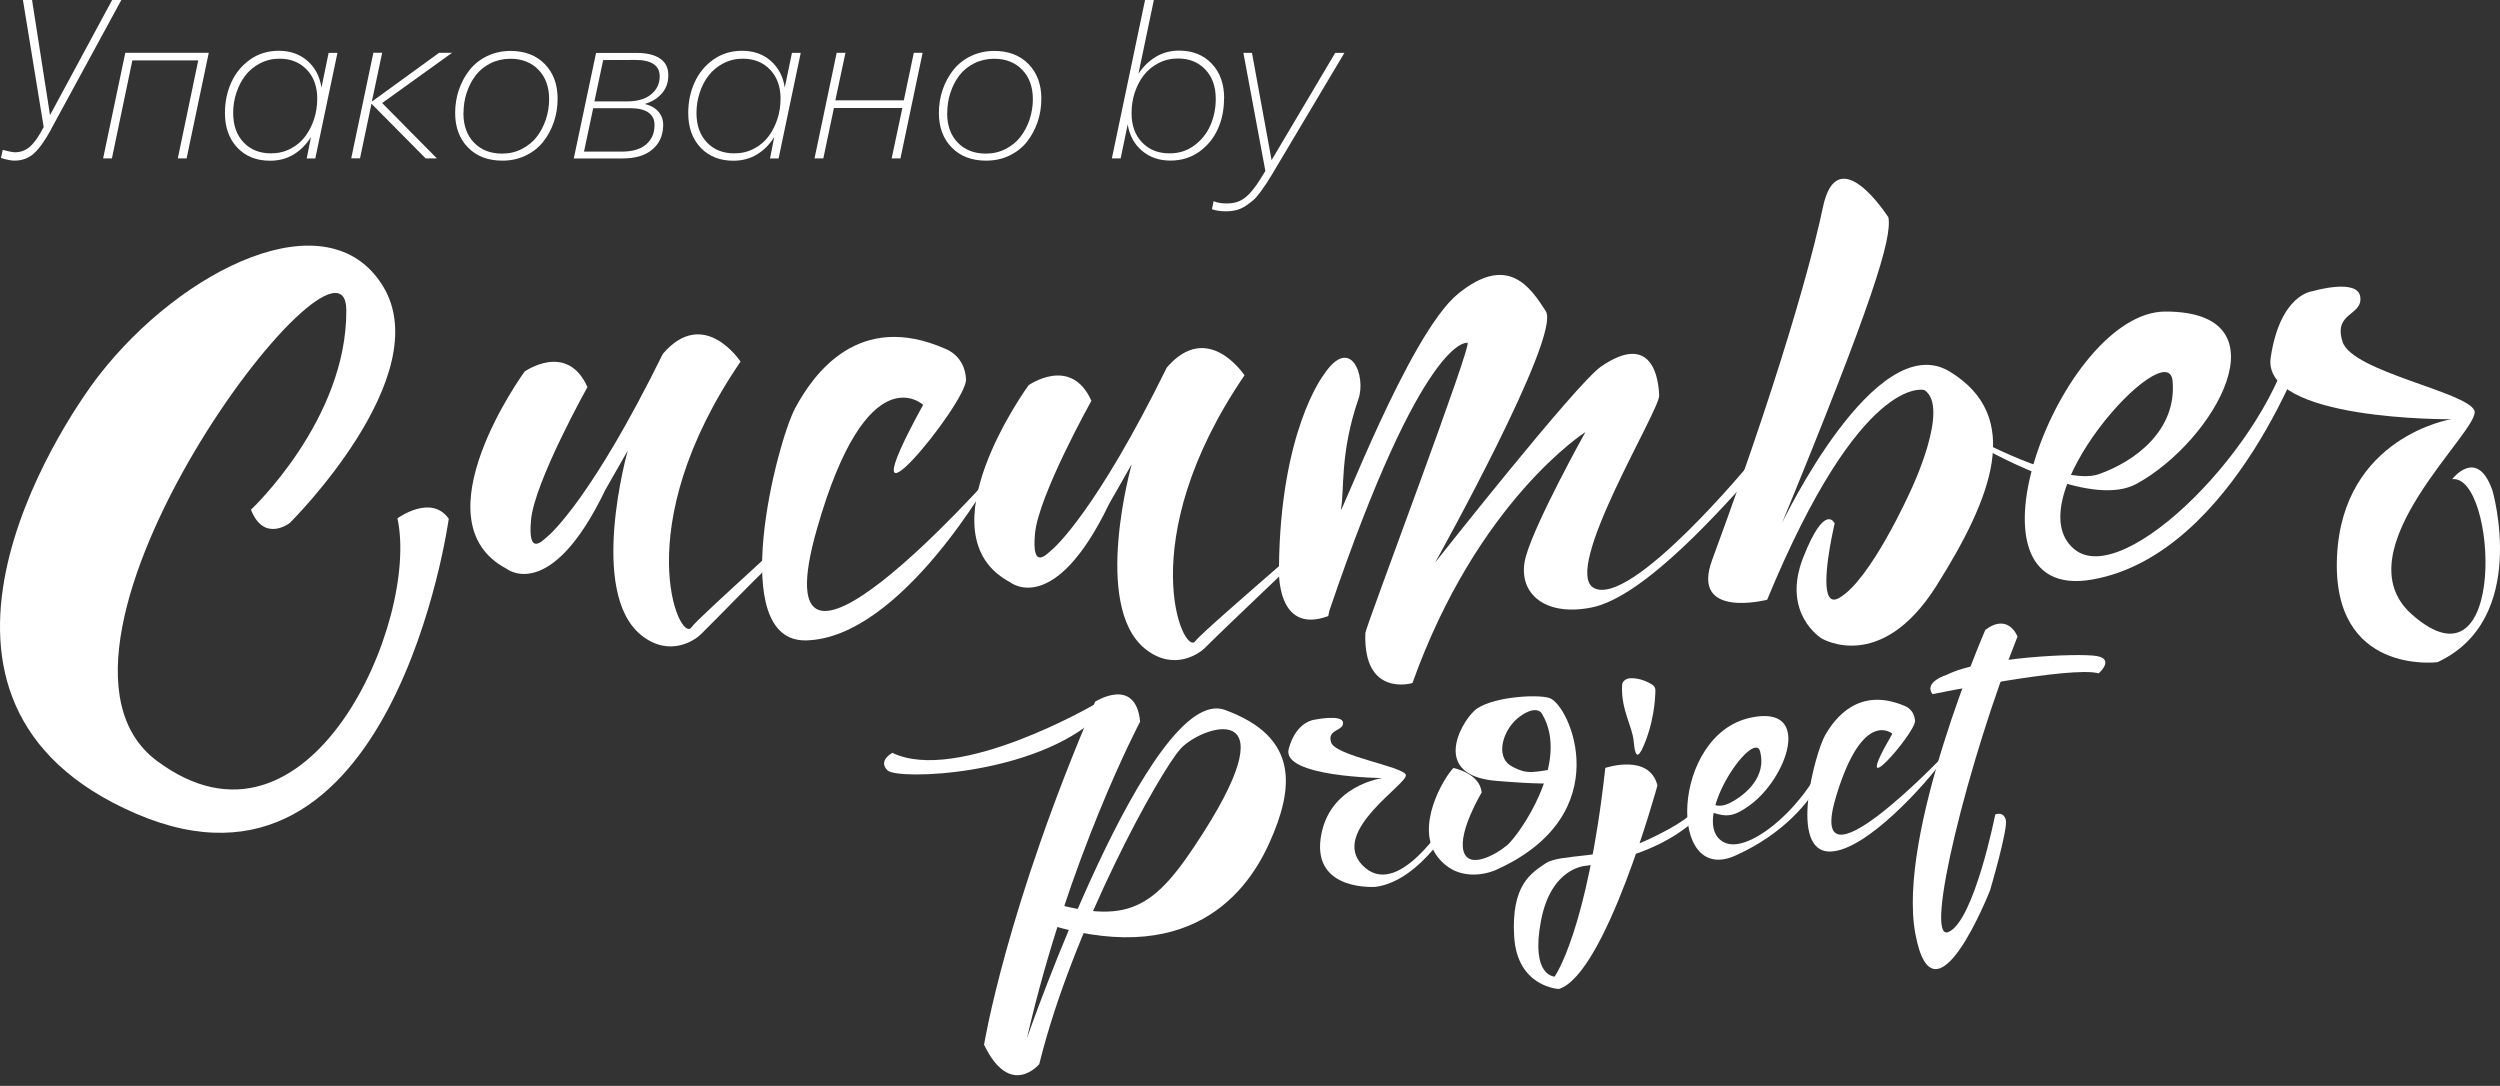
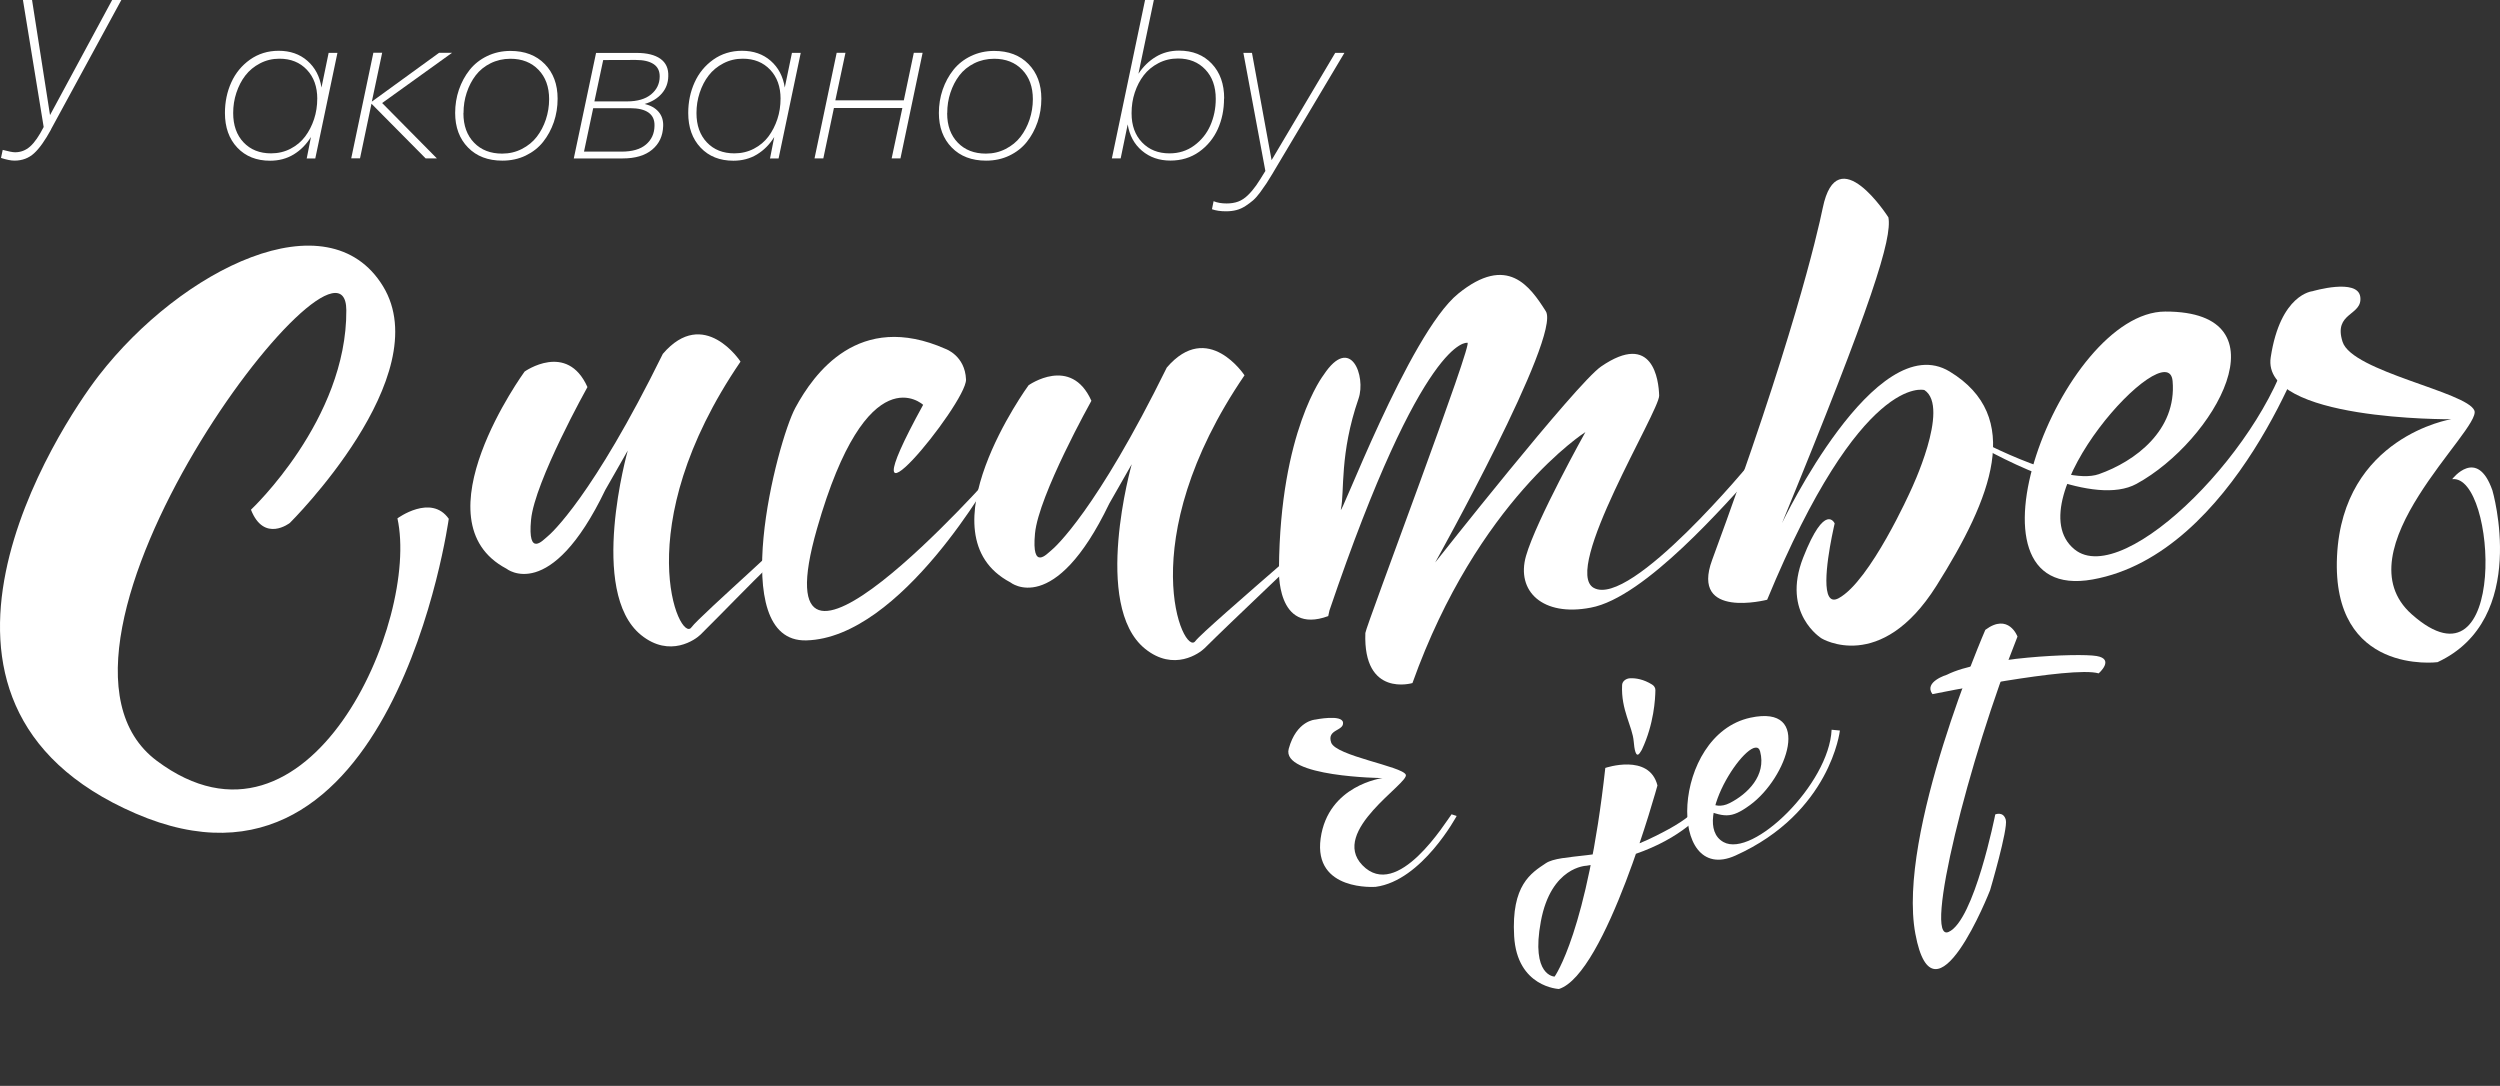
<svg xmlns="http://www.w3.org/2000/svg" width="198" height="86" viewBox="0 0 198 86" fill="none">
  <rect x="0" y="0" width="198" height="86" fill="#333333" stroke="none" />
  <path d="M153.05 54.976C153.05 54.976 164.111 52.712 166.215 53.331C166.215 53.331 167.508 52.206 166.055 51.957C164.601 51.708 156.921 52.052 154.198 53.438C154.199 53.438 152.328 53.999 153.05 54.976Z" fill="white" />
  <path d="M144.363 16.463C143.925 18.595 141.918 27.227 135.601 44.35C133.855 49.08 139.959 47.5 139.959 47.5C147.42 29.44 152.412 30.892 152.412 30.892C154.496 32.252 151.324 38.861 151.324 38.861C151.324 38.861 148.126 46.022 145.624 47.377C144.13 48.187 144.698 44.45 145.076 42.533C145.202 41.895 145.305 41.457 145.305 41.457C145.305 41.457 144.557 39.715 142.811 44.162C141.066 48.611 144.272 50.563 144.272 50.563C144.272 50.563 148.944 53.406 153.36 46.404C157.774 39.403 160.28 32.987 154.415 29.426C148.549 25.865 141.138 41.425 141.138 41.425C148.342 23.881 149.862 18.87 149.562 17.218C149.562 17.213 145.514 10.863 144.363 16.463Z" fill="white" />
  <path d="M19.876 40.369C19.876 40.369 27.482 33.247 27.429 24.562C27.379 15.879 0.374 51.275 12.426 60.261C24.477 69.246 33.256 49.171 31.477 41.054C31.477 41.054 34.144 39.092 35.542 41.088C35.542 41.088 31.123 73.243 10.74 64.429C-9.642 55.616 4.669 33.815 7.827 29.744C14.367 21.31 25.978 15.547 30.333 22.667C34.688 29.787 22.955 41.417 22.955 41.417C22.955 41.417 20.913 43.014 19.876 40.369Z" fill="white" />
  <path d="M155.913 34.434C155.913 34.434 163.367 38.562 166.232 37.553C169.095 36.544 172.408 34.086 172.07 30.179C171.733 26.271 159.479 39.578 164.3 43.509C168.257 46.739 179.816 35.02 181.584 26.586L182.796 26.896C182.796 26.896 177.031 43.877 165.732 45.895C154.432 47.912 163.223 24.694 171.486 24.675C181.261 24.653 175.389 34.95 169.21 38.322C165.911 40.122 159.076 36.696 155.706 34.703L155.913 34.434Z" fill="white" />
  <path d="M183.15 23.064C183.15 23.064 186.739 22.004 186.935 23.516C187.132 25.029 184.776 24.714 185.532 27.073C186.286 29.432 195.395 31.038 195.973 32.519C196.549 33.999 185.297 43.602 191.021 48.663C198.657 55.415 197.753 37.536 194.211 37.95C194.211 37.95 196.179 35.366 197.397 38.833C197.397 38.833 200.387 49.035 193.052 52.444C193.052 52.444 184.643 53.52 185.092 44.054C185.54 34.587 194.128 33.203 194.128 33.203C194.128 33.203 179.078 33.336 179.841 28.302C180.605 23.272 183.15 23.064 183.15 23.064Z" fill="white" />
  <path d="M52.497 28.024C46.926 39.344 43.636 42.281 43.33 42.518C43.023 42.755 41.774 44.197 42.059 41.168C42.344 38.137 46.526 30.656 46.526 30.656C44.912 27.04 41.549 29.427 41.549 29.427C41.549 29.427 32.93 41.251 40.11 45.039C40.11 45.039 43.584 47.867 47.936 38.809L49.72 35.681C49.72 35.681 46.55 46.878 50.775 50.296C53.062 52.145 55.111 50.632 55.484 50.26C57.768 47.993 58.7 46.965 61.469 44.263C62.41 43.343 60.39 43.953 61.333 43.239C64.562 40.791 55.403 48.779 54.757 49.691C53.844 50.981 49.641 41.85 58.649 28.641C58.652 28.639 55.76 24.226 52.497 28.024Z" fill="white" />
  <path d="M73.112 32.063C73.112 32.063 68.695 27.939 64.709 41.864C59.87 58.772 78.666 37.492 78.666 37.492C78.666 37.492 71.414 50.532 63.856 50.719C57.443 50.878 61.529 35.001 62.992 32.296C64.45 29.601 68.007 24.588 74.89 27.634C74.89 27.634 76.432 28.164 76.509 30.055C76.588 31.952 66.313 44.438 73.112 32.063Z" fill="white" />
  <path d="M105.294 48.345C112.73 26.458 116.204 27.152 116.204 27.152C116.898 26.554 108.153 49.658 108.136 50.133C107.949 55.271 111.866 54.098 111.866 54.098C117.044 39.623 125.564 34.221 125.564 34.221C125.564 34.221 121.66 41.227 120.86 44.029C120.058 46.833 122.189 48.858 125.981 48.127C130.302 47.339 136.802 39.742 138.939 37.448C139.646 36.689 138.724 36.551 138.724 36.551C138.724 36.551 129.163 48.173 126.228 46.562C123.668 45.156 131.442 32.537 131.406 31.328C131.37 30.118 130.922 26.203 126.807 29.027C124.837 30.379 113.664 44.551 113.664 44.551C113.664 44.551 123.675 26.612 122.428 24.65C121.181 22.688 119.393 20.088 115.483 23.264C111.574 26.441 105.914 41.651 106.204 40.298C106.494 38.946 106.082 35.953 107.597 31.57C108.203 29.813 106.977 26.445 104.832 29.692C104.832 29.692 101.378 34.122 101.294 45.04C101.294 45.04 101.021 50.334 105.196 48.795L105.294 48.345Z" fill="white" />
  <path d="M92.41 29.11C86.839 40.43 83.549 43.367 83.243 43.604C82.936 43.841 81.687 45.283 81.972 42.254C82.257 39.222 86.439 31.742 86.439 31.742C84.825 28.125 81.462 30.513 81.462 30.513C81.462 30.513 72.843 42.336 80.023 46.125C80.023 46.125 83.497 48.953 87.849 39.895L89.633 36.767C89.633 36.767 86.463 47.963 90.688 51.382C92.975 53.23 95.024 51.718 95.397 51.345C97.681 49.078 102.407 44.649 105.177 41.947C106.118 41.027 105.045 41.301 105.991 40.584C109.22 38.136 95.318 49.86 94.672 50.775C93.76 52.064 89.556 42.934 98.565 29.724C98.565 29.727 95.67 25.311 92.41 29.11Z" fill="white" />
  <path d="M104.174 56.991C104.174 56.991 106.307 56.556 106.369 57.233C106.432 57.911 105.069 57.746 105.428 58.808C105.79 59.87 111.052 60.688 111.339 61.356C111.626 62.023 105.294 65.822 107.899 68.522C110.678 71.403 114.533 65.045 114.964 64.493C114.964 64.493 114.466 64.332 115.368 64.624C115.368 64.624 112.627 69.748 108.957 70.237C108.957 70.237 104.011 70.626 104.595 66.4C105.179 62.173 109.496 61.624 109.496 61.624C109.496 61.624 101.45 61.542 102.067 59.302C102.682 57.057 104.174 56.991 104.174 56.991Z" fill="white" />
-   <path d="M115.112 60.823C115.112 60.823 117.219 61.239 117.346 62.768C117.346 62.768 115.509 65.826 115.902 67.372C116.292 68.918 118.49 67.681 119.378 66.929C120.266 66.177 124.444 60.356 122.115 56.514C122.115 56.514 121.739 55.776 120.393 56.732C119.05 57.687 118.354 59.913 119.704 60.675C121.054 61.437 121.499 61.101 123.618 60.837L123.532 61.713C123.532 61.713 124.94 62.381 118.5 61.844C113.386 61.418 115.634 57.339 116.774 56.284C117.915 55.229 121.641 54.941 122.718 55.283C124.298 55.783 128.279 64.507 118.471 68.903C118.471 68.903 115.68 70.212 113.858 67.865C112.036 65.521 114.308 61.65 115.112 60.823Z" fill="white" />
  <path d="M129.12 53.717C129.55 53.703 130.163 53.79 130.848 54.218C131.016 54.322 131.109 54.487 131.107 54.656C131.099 55.355 130.992 57.341 130.044 59.359C130.036 59.376 130.027 59.393 130.017 59.41C129.993 59.449 129.948 59.524 129.881 59.623C129.55 60.111 129.436 59.279 129.39 58.723C129.29 57.52 128.37 56.231 128.471 54.252C128.485 53.964 128.765 53.729 129.12 53.717Z" fill="white" />
  <path d="M127.14 60.819C127.14 60.819 130.623 59.634 131.27 62.208C131.27 62.208 127.185 77.15 123.467 78.328C123.467 78.328 120.149 78.195 119.92 74.142C119.69 70.09 121.267 69.142 122.429 68.368C123.59 67.593 127.224 68.065 130.525 66.497C133.827 64.932 135.093 63.902 135.917 61.373L136.561 61.654C136.561 61.654 135.105 67.139 125.653 68.566C125.653 68.566 122.845 68.617 122.036 72.972C121.224 77.326 123.125 77.346 123.125 77.346C123.125 77.346 125.711 73.779 127.14 60.819Z" fill="white" />
  <path d="M134.813 62.989C134.813 62.989 135.595 64.315 136.996 63.601C138.398 62.888 139.909 61.424 139.402 59.517C138.895 57.611 133.659 65.109 136.498 66.691C138.827 67.99 144.863 62.096 145.064 57.795L145.72 57.858C145.72 57.858 144.985 64.371 137.444 67.762C132.023 70.201 132.337 58.204 138.629 56.842C143.63 55.76 141.53 61.627 138.604 63.758C137.043 64.895 136.561 64.719 134.64 63.988L134.813 62.989Z" fill="white" />
-   <path d="M149.873 58.114C149.873 58.114 147.557 56.051 145.436 63.014C142.856 71.469 153.879 59.907 153.879 59.907C153.879 59.907 154.449 59.394 153.901 60.168C152.543 62.077 147.802 67.375 144.973 67.441C141.598 67.521 143.778 59.581 144.551 58.228C145.323 56.881 147.204 54.374 150.821 55.898C150.821 55.898 151.633 56.162 151.668 57.11C151.702 58.056 146.272 64.3 149.873 58.114Z" fill="white" />
-   <path d="M86.734 55.762C86.734 55.762 75.855 62.117 70.672 59.625C70.672 59.625 69.499 60.247 70.294 61.016C71.089 61.786 81.946 61.469 87.033 56.696L86.734 55.762Z" fill="white" />
-   <path d="M86.739 55.57C86.739 55.57 89.944 53.531 90.298 57.155C90.298 57.155 84.629 67.858 81.338 82.213C81.338 82.213 91.124 54.072 97.016 56.225C102.908 58.379 102.501 62.4 100.526 66.778C98.55 71.157 93.521 77.264 80.921 72.5C80.921 72.5 80.737 71.201 82.314 71.208C89.413 73.405 91.39 72.091 95.309 65.939C102.177 55.154 95.132 57.489 93.49 59.315C91.847 61.139 84.945 73.562 82.31 84.277C82.31 84.277 80.011 87.052 77.938 82.741C77.941 82.739 79.671 71.978 86.739 55.57Z" fill="white" />
  <path d="M157.237 49.885C157.237 49.885 150.223 66.044 151.696 73.953C153.17 81.861 157.615 70.505 157.615 70.505C157.615 70.505 159.05 65.64 158.86 64.933C158.672 64.227 158.025 64.503 158.025 64.503C158.025 64.503 156.36 72.929 154.324 73.812C152.29 74.695 155.907 60.131 159.785 50.418C159.787 50.415 159.079 48.509 157.237 49.885Z" fill="white" />
  <path d="M4.044 10.253C3.567 11.126 3.122 11.755 2.7 12.14C2.279 12.525 1.762 12.721 1.147 12.721C0.864 12.721 0.508 12.648 0.079 12.508L0.215 11.871C0.678 11.995 1.001 12.06 1.195 12.06C1.647 12.06 2.045 11.905 2.392 11.596C2.739 11.286 3.095 10.771 3.459 10.059L1.817 0H2.538L3.962 9.116L8.882 0H9.61L4.044 10.236V10.253Z" fill="white" />
-   <path d="M9.924 4.181H16.534L14.779 12.547H14.082L15.701 4.786H10.482L8.863 12.547H8.167L9.924 4.181Z" fill="white" />
  <path d="M24.288 12.572C24.393 12.025 24.506 11.452 24.628 10.85C24.264 11.438 23.812 11.895 23.261 12.231C22.71 12.565 22.088 12.729 21.391 12.729C20.316 12.729 19.45 12.386 18.794 11.692C18.138 10.997 17.815 10.083 17.815 8.946C17.815 8.072 17.985 7.262 18.317 6.529C18.65 5.793 19.143 5.189 19.797 4.724C20.453 4.26 21.212 4.022 22.071 4.022C22.979 4.022 23.738 4.284 24.345 4.816C24.951 5.346 25.325 6.05 25.461 6.933L26.028 4.187H26.725L24.97 12.553H24.307L24.288 12.572ZM25.128 7.826C25.128 6.87 24.853 6.103 24.302 5.522C23.752 4.942 23.031 4.649 22.133 4.649C21.576 4.649 21.066 4.772 20.596 5.017C20.127 5.261 19.739 5.58 19.431 5.98C19.122 6.379 18.89 6.839 18.72 7.351C18.55 7.867 18.468 8.397 18.468 8.953C18.468 9.925 18.744 10.702 19.294 11.28C19.845 11.861 20.573 12.146 21.47 12.146C22.028 12.146 22.545 12.023 23.014 11.779C23.484 11.534 23.872 11.208 24.171 10.806C24.47 10.407 24.705 9.947 24.875 9.434C25.044 8.922 25.126 8.38 25.126 7.816V7.826H25.128Z" fill="white" />
  <path d="M29.421 8.214L28.513 12.542H27.817L29.571 4.176H30.268C30.163 4.657 30.017 5.361 29.823 6.283C29.629 7.205 29.507 7.795 29.449 8.047L34.774 4.183H35.801L30.266 8.16L34.601 12.546H33.711L29.421 8.214Z" fill="white" />
  <path d="M36.048 8.956C36.048 8.31 36.146 7.691 36.347 7.103C36.55 6.515 36.833 5.992 37.197 5.535C37.561 5.078 38.023 4.71 38.58 4.442C39.138 4.173 39.754 4.033 40.426 4.033C41.559 4.033 42.466 4.376 43.144 5.071C43.823 5.765 44.163 6.679 44.163 7.816C44.163 8.463 44.065 9.082 43.864 9.67C43.661 10.258 43.378 10.78 43.014 11.237C42.65 11.695 42.188 12.055 41.63 12.324C41.073 12.592 40.457 12.723 39.785 12.723C38.652 12.723 37.745 12.379 37.068 11.685C36.388 10.991 36.048 10.076 36.048 8.939V8.956ZM36.703 8.973C36.703 9.946 36.986 10.722 37.546 11.3C38.104 11.881 38.849 12.166 39.77 12.166C40.338 12.166 40.855 12.043 41.331 11.799C41.808 11.554 42.205 11.235 42.511 10.836C42.818 10.437 43.062 9.977 43.232 9.464C43.402 8.949 43.491 8.409 43.491 7.855C43.491 6.883 43.208 6.106 42.648 5.528C42.09 4.947 41.346 4.654 40.424 4.654C39.849 4.654 39.323 4.778 38.846 5.015C38.37 5.252 37.98 5.571 37.673 5.971C37.367 6.37 37.132 6.83 36.962 7.342C36.792 7.858 36.711 8.388 36.711 8.944L36.703 8.973Z" fill="white" />
  <path d="M47.208 4.192H50.436C51.245 4.192 51.867 4.347 52.305 4.656C52.741 4.966 52.952 5.423 52.928 6.038C52.92 6.56 52.751 7.018 52.418 7.402C52.085 7.787 51.633 8.065 51.058 8.235C51.534 8.348 51.898 8.554 52.159 8.856C52.42 9.159 52.54 9.534 52.523 9.984C52.499 10.768 52.207 11.389 51.649 11.854C51.092 12.318 50.313 12.548 49.32 12.548H45.444L47.208 4.192ZM46.981 8.568L46.253 12.009H49.215C50.081 12.009 50.728 11.82 51.163 11.445C51.602 11.07 51.827 10.579 51.836 9.974C51.853 9.51 51.7 9.156 51.367 8.919C51.034 8.682 50.55 8.568 49.911 8.568H46.981ZM47.773 4.756L47.077 8.031H49.65C50.483 8.031 51.123 7.843 51.568 7.475C52.013 7.107 52.238 6.643 52.248 6.079C52.255 5.629 52.095 5.295 51.762 5.075C51.429 4.855 50.96 4.748 50.354 4.748L47.773 4.756Z" fill="white" />
  <path d="M60.981 12.572C61.087 12.025 61.199 11.452 61.321 10.85C60.957 11.438 60.505 11.895 59.954 12.231C59.404 12.565 58.781 12.729 58.084 12.729C57.01 12.729 56.143 12.386 55.487 11.692C54.831 10.997 54.508 10.083 54.508 8.946C54.508 8.072 54.678 7.262 55.011 6.529C55.343 5.793 55.836 5.189 56.49 4.724C57.146 4.26 57.905 4.022 58.764 4.022C59.672 4.022 60.431 4.284 61.039 4.816C61.644 5.346 62.018 6.05 62.154 6.933L62.722 4.187H63.418L61.663 12.553H61L60.981 12.572ZM61.821 7.826C61.821 6.87 61.546 6.103 60.995 5.522C60.445 4.942 59.724 4.649 58.827 4.649C58.269 4.649 57.759 4.772 57.289 5.017C56.82 5.261 56.432 5.58 56.124 5.98C55.815 6.379 55.583 6.839 55.413 7.351C55.243 7.867 55.161 8.397 55.161 8.953C55.161 9.925 55.437 10.702 55.987 11.28C56.538 11.861 57.266 12.146 58.163 12.146C58.721 12.146 59.238 12.023 59.708 11.779C60.177 11.534 60.565 11.208 60.864 10.806C61.163 10.407 61.398 9.947 61.568 9.434C61.738 8.922 61.819 8.38 61.819 7.816V7.826H61.821Z" fill="white" />
  <path d="M71.467 8.553H66.047L65.207 12.547H64.51L66.265 4.181H66.961L66.159 7.948H71.582L72.374 4.181H73.071L71.316 12.547H70.619L71.467 8.553Z" fill="white" />
  <path d="M74.359 8.956C74.359 8.31 74.457 7.691 74.658 7.103C74.862 6.515 75.144 5.992 75.508 5.535C75.872 5.078 76.334 4.71 76.892 4.442C77.45 4.173 78.065 4.033 78.738 4.033C79.87 4.033 80.777 4.376 81.455 5.071C82.135 5.765 82.475 6.679 82.475 7.816C82.475 8.463 82.376 9.082 82.175 9.67C81.972 10.258 81.689 10.78 81.326 11.237C80.962 11.695 80.5 12.055 79.942 12.324C79.384 12.592 78.769 12.723 78.096 12.723C76.964 12.723 76.056 12.379 75.379 11.685C74.699 10.991 74.359 10.076 74.359 8.939V8.956ZM75.015 8.973C75.015 9.946 75.297 10.722 75.858 11.3C76.418 11.879 77.16 12.166 78.082 12.166C78.649 12.166 79.166 12.043 79.642 11.799C80.119 11.554 80.516 11.235 80.823 10.836C81.129 10.437 81.373 9.977 81.543 9.464C81.713 8.949 81.802 8.409 81.802 7.855C81.802 6.883 81.519 6.106 80.959 5.528C80.401 4.947 79.657 4.654 78.735 4.654C78.161 4.654 77.634 4.778 77.157 5.015C76.681 5.252 76.291 5.571 75.984 5.971C75.678 6.37 75.444 6.83 75.273 7.342C75.103 7.858 75.022 8.388 75.022 8.944L75.015 8.973Z" fill="white" />
  <path d="M96.944 7.809C96.944 8.683 96.781 9.484 96.451 10.219C96.118 10.954 95.625 11.559 94.971 12.024C94.315 12.488 93.556 12.718 92.697 12.718C91.806 12.718 91.055 12.457 90.439 11.934C89.824 11.412 89.453 10.717 89.314 9.851L88.757 12.546H88.06L90.689 0H91.385L90.164 5.84C90.538 5.276 90.997 4.827 91.541 4.5C92.082 4.173 92.697 4.009 93.377 4.009C94.452 4.009 95.319 4.352 95.975 5.047C96.63 5.741 96.954 6.655 96.954 7.793L96.944 7.809ZM89.621 8.978C89.621 9.934 89.896 10.7 90.454 11.281C91.012 11.862 91.732 12.147 92.623 12.147C93.36 12.147 94.014 11.944 94.581 11.525C95.148 11.109 95.577 10.577 95.859 9.934C96.142 9.288 96.288 8.586 96.288 7.834C96.288 6.861 96.013 6.084 95.462 5.506C94.912 4.926 94.191 4.633 93.293 4.633C92.735 4.633 92.218 4.756 91.749 5.001C91.28 5.245 90.892 5.564 90.583 5.964C90.277 6.363 90.042 6.822 89.872 7.335C89.702 7.848 89.621 8.39 89.621 8.954V8.978Z" fill="white" />
  <path d="M100.846 13.651C100.636 14.002 100.459 14.287 100.312 14.51C100.166 14.73 99.996 14.974 99.803 15.238C99.609 15.499 99.422 15.712 99.245 15.867C99.067 16.022 98.864 16.169 98.639 16.317C98.412 16.465 98.177 16.571 97.928 16.636C97.677 16.702 97.401 16.735 97.102 16.735C96.657 16.735 96.286 16.677 95.987 16.571L96.116 15.935C96.415 16.058 96.755 16.114 97.143 16.114C97.49 16.114 97.799 16.065 98.064 15.966C98.33 15.867 98.591 15.697 98.833 15.46C99.075 15.223 99.295 14.962 99.489 14.684C99.683 14.406 99.927 14.021 100.217 13.54L98.476 4.187H99.156L100.71 12.683L105.749 4.187H106.477L100.83 13.67L100.846 13.651Z" fill="white" />
</svg>